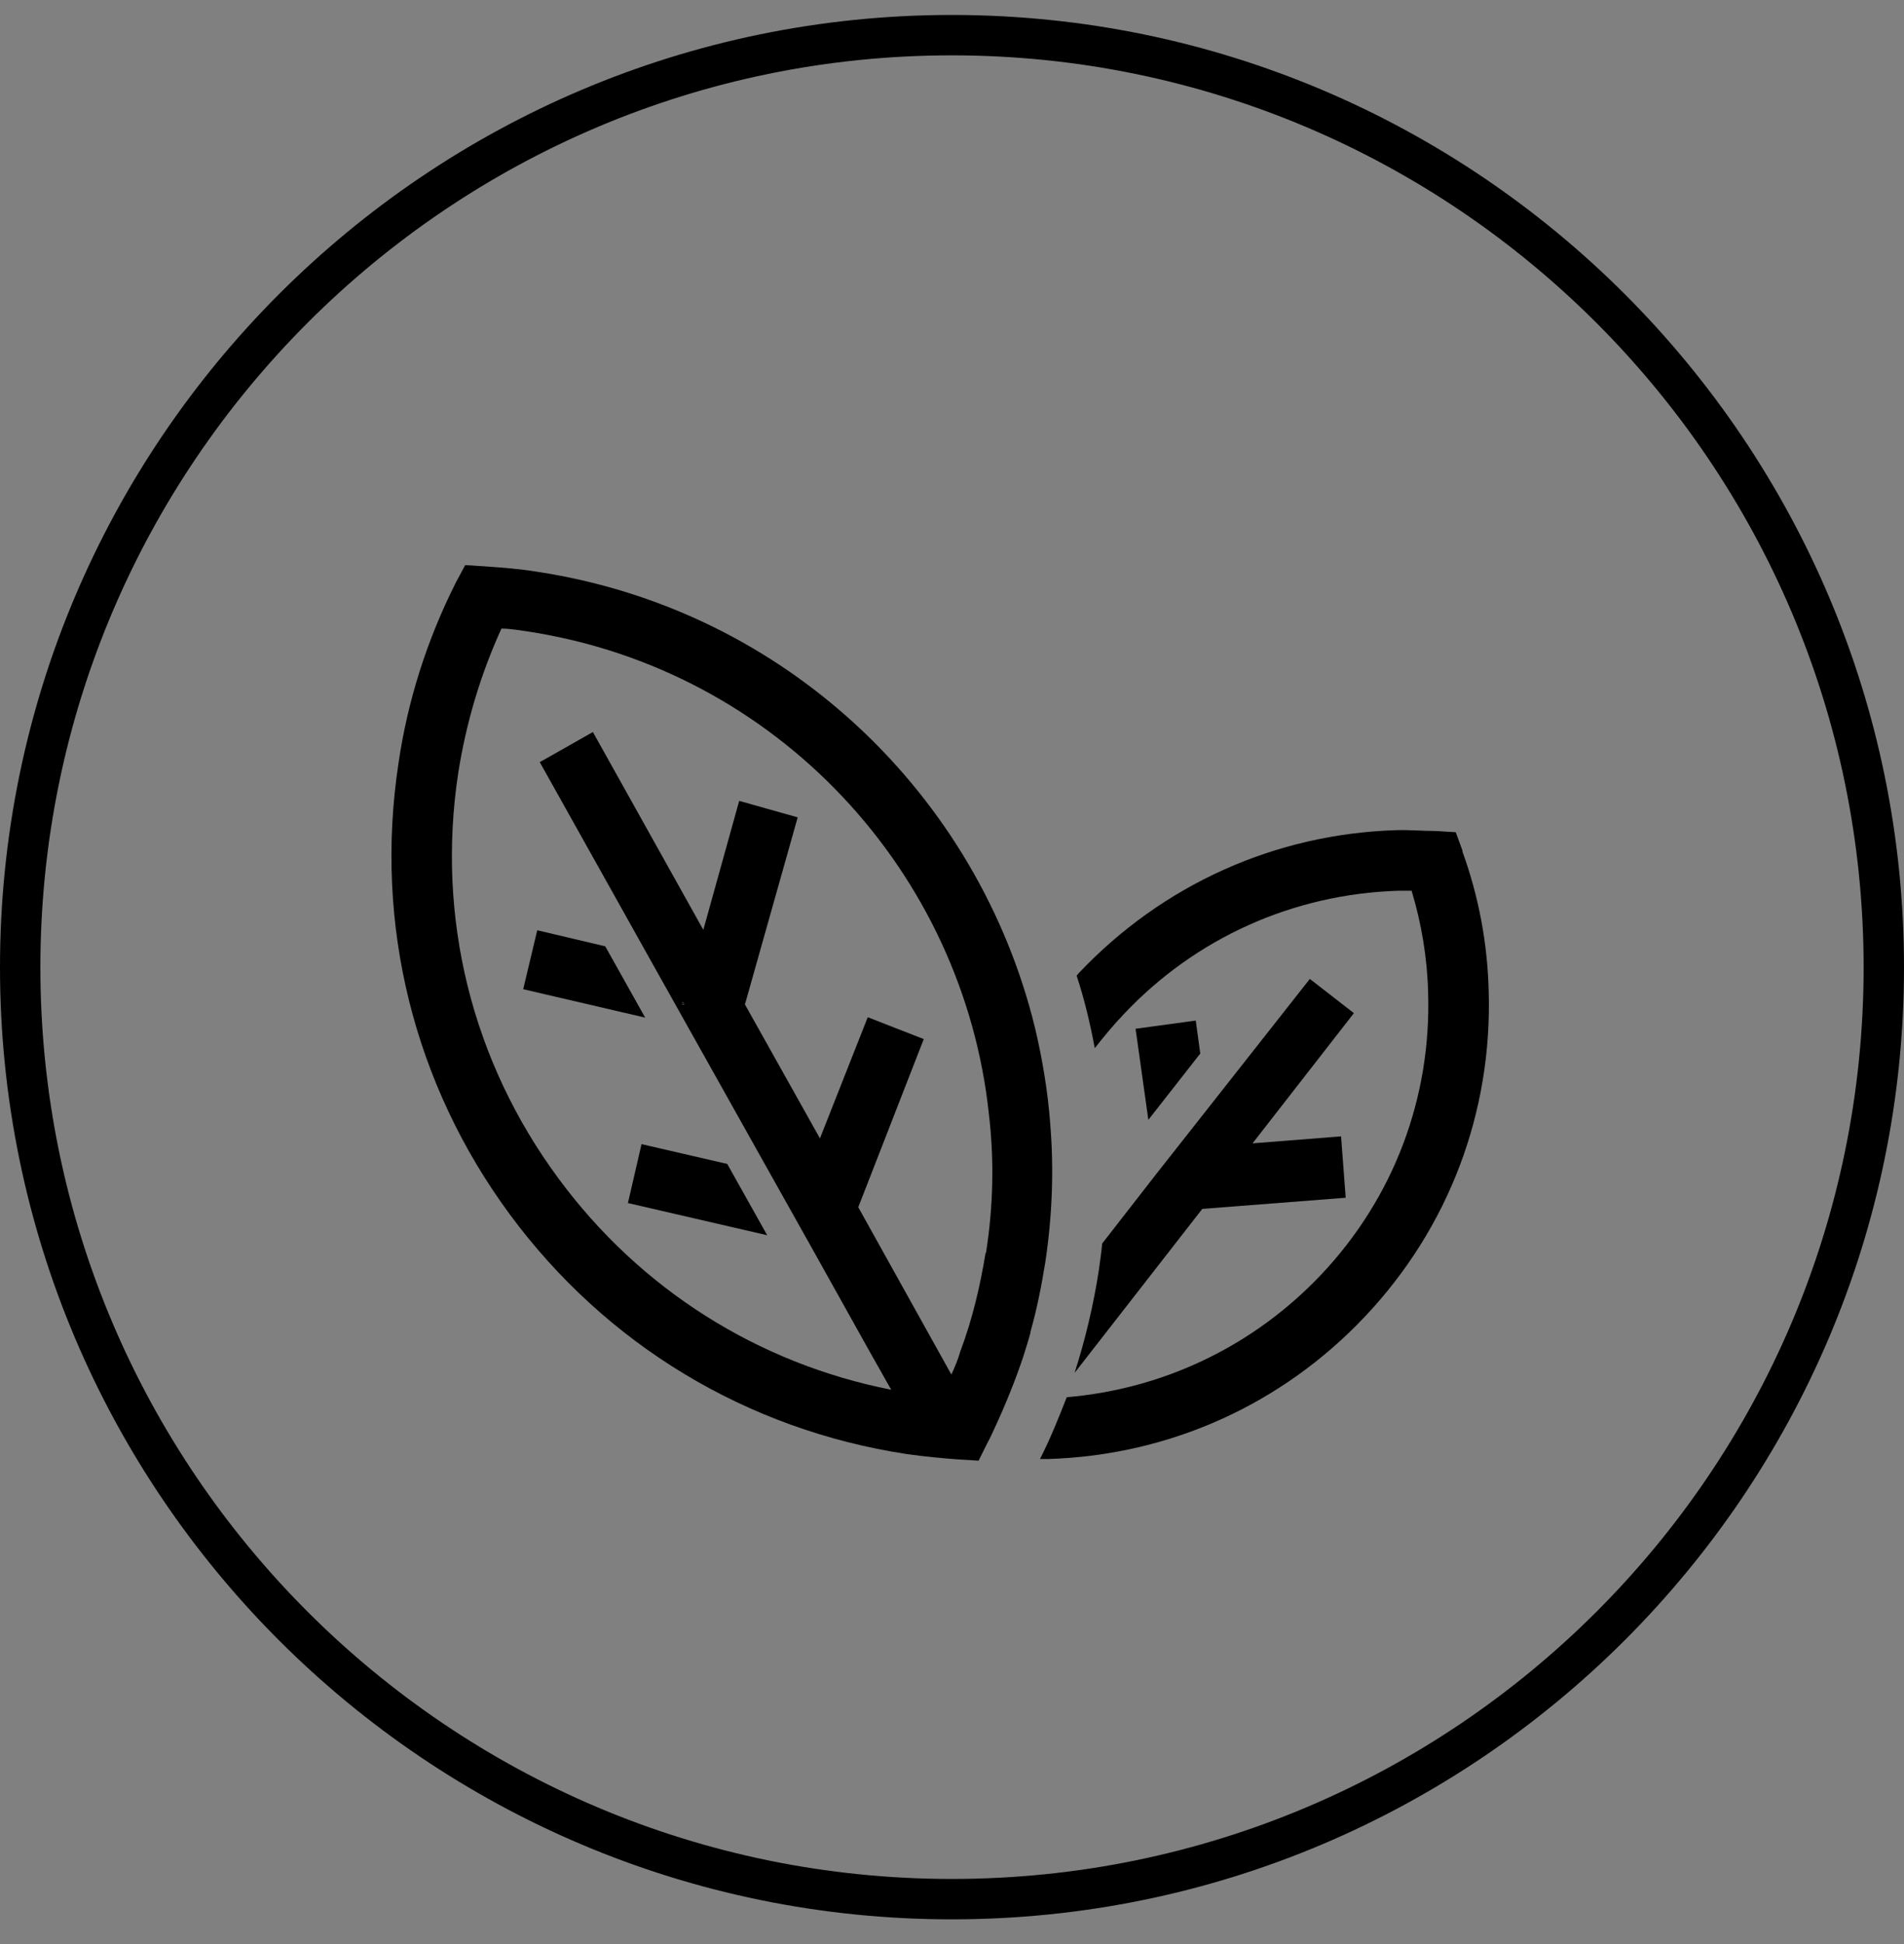
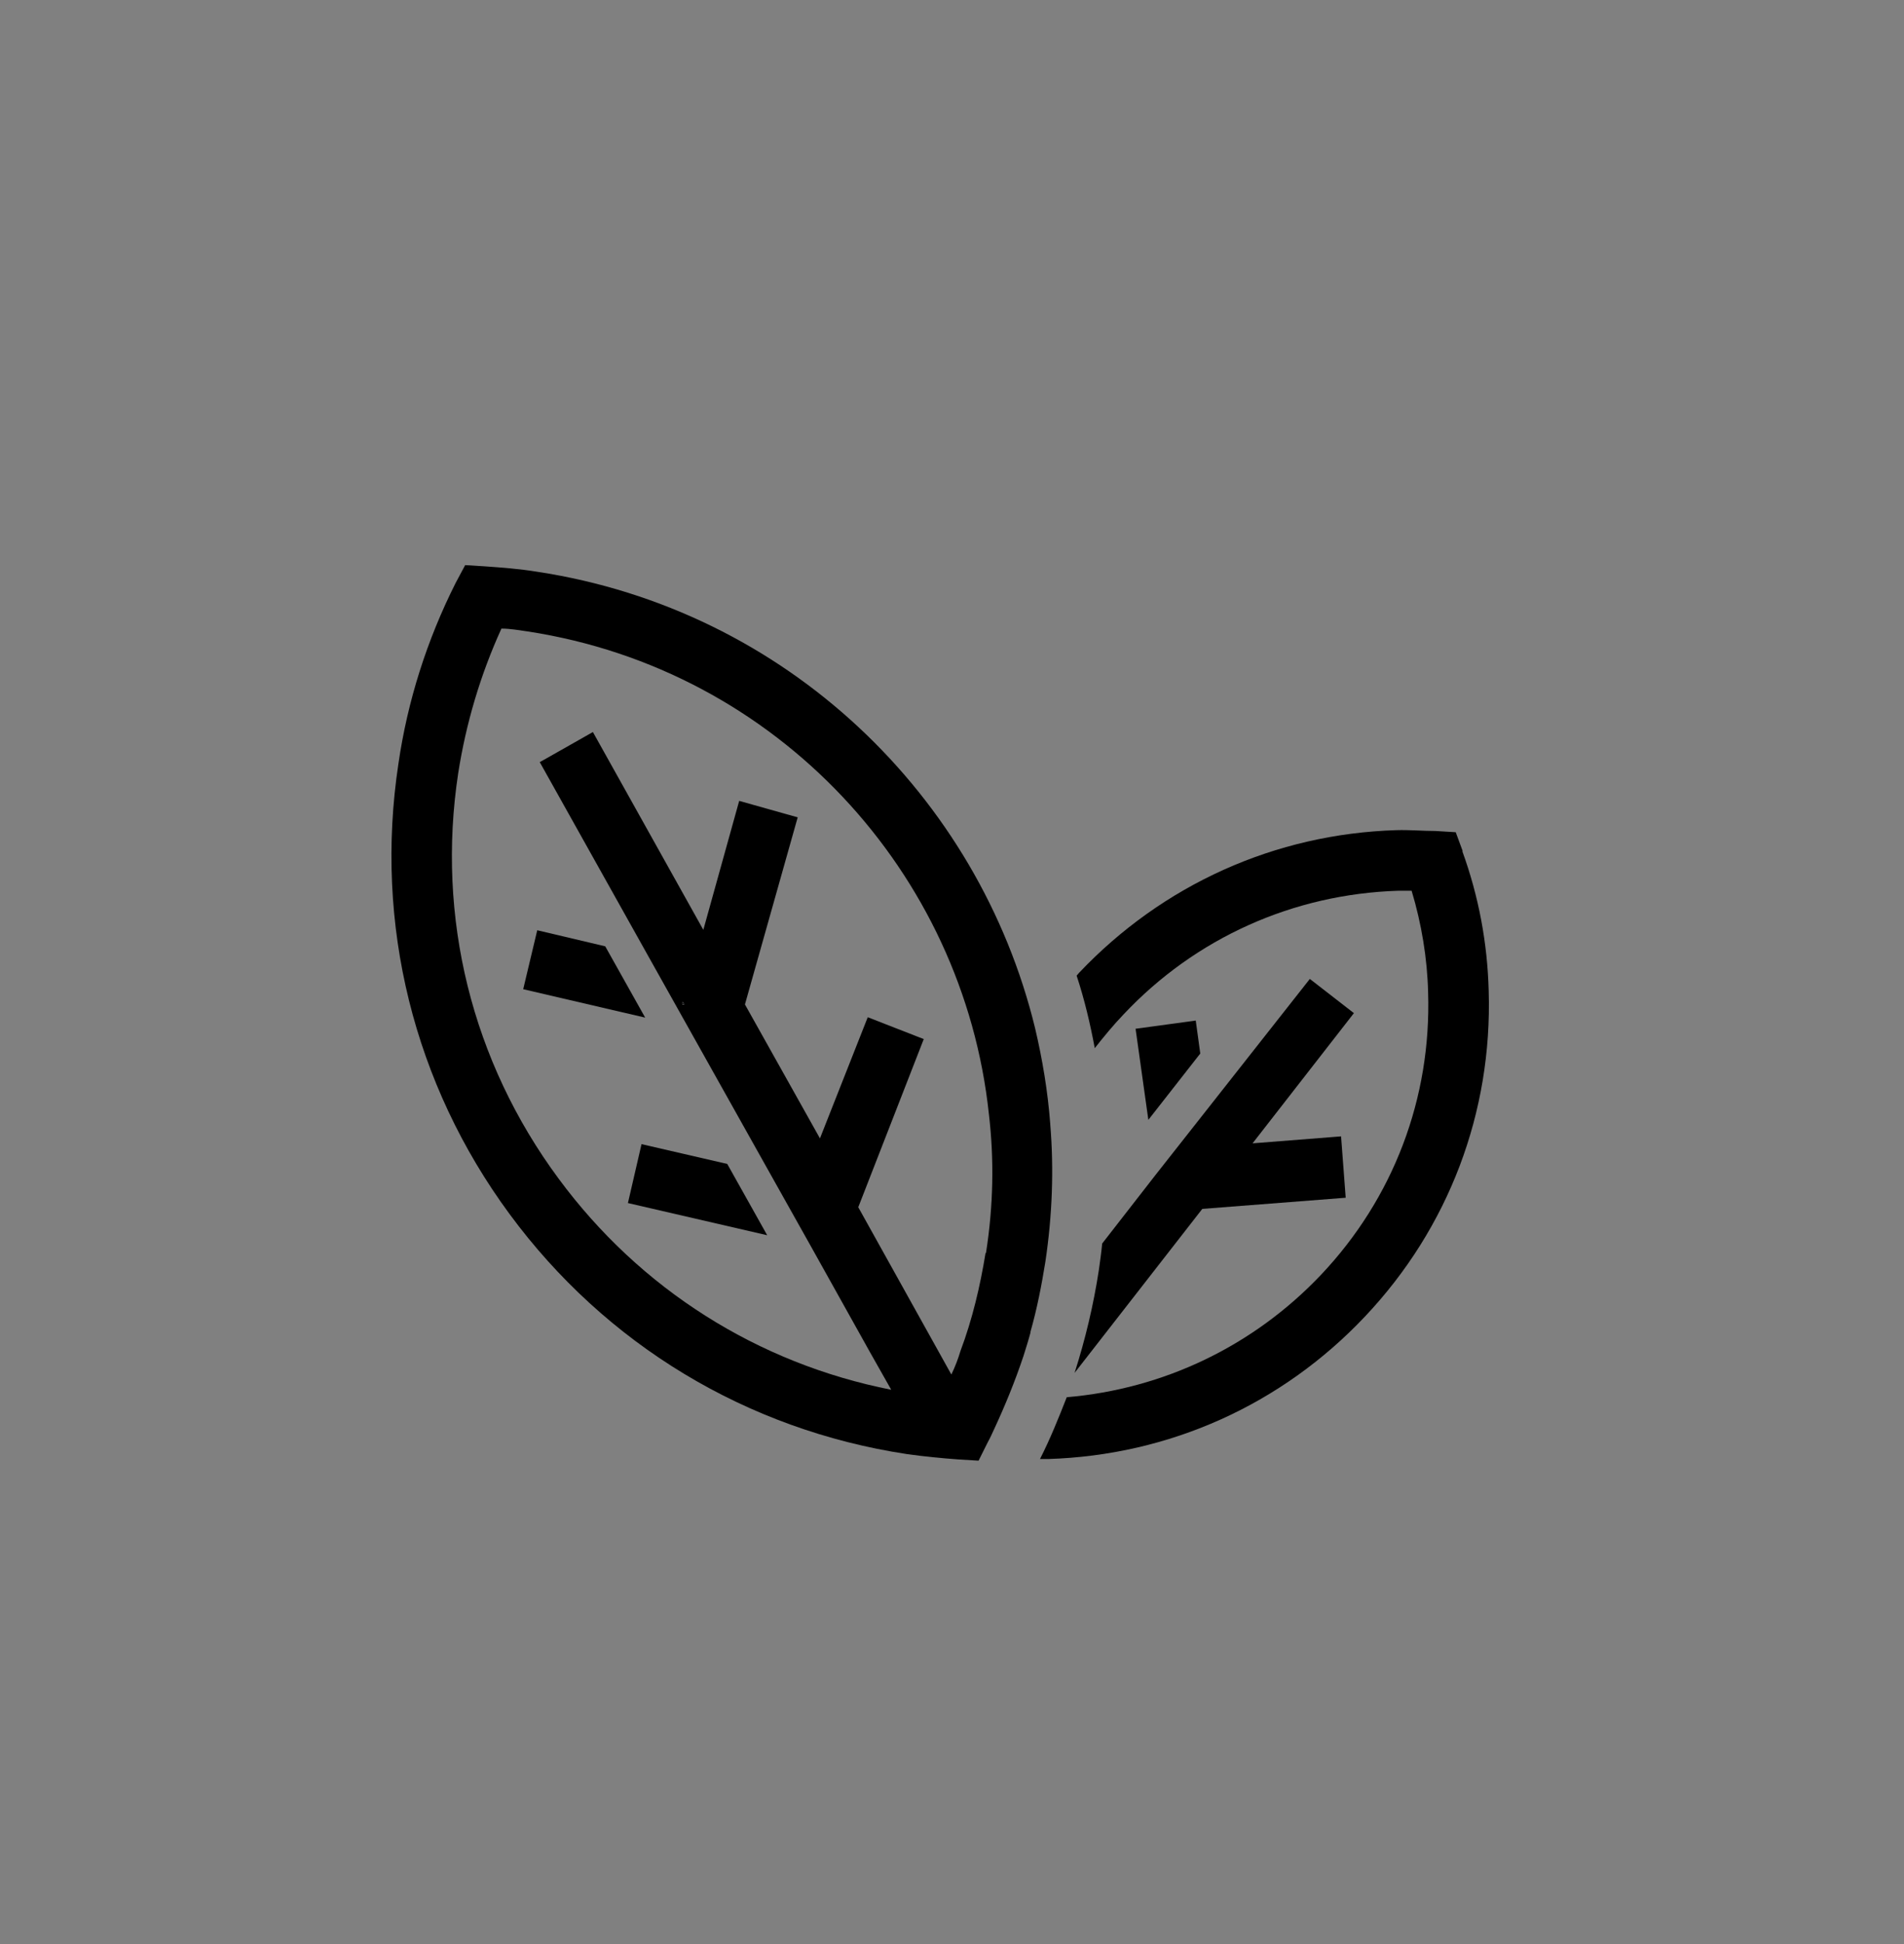
<svg xmlns="http://www.w3.org/2000/svg" width="48" height="49" viewBox="0 0 48 49" fill="none">
  <rect x="0" y="0" width="48" height="49" fill="#808080" stroke="none" />
  <g clip-path="url(#clip0_13389_62384)">
-     <path d="M23.995 0.377C10.761 0.377 0 11.138 0 24.382C0 37.626 10.761 48.377 23.995 48.377C37.228 48.377 48 37.616 48 24.382C48 11.149 37.239 0.377 23.995 0.377ZM23.995 47.359C11.322 47.359 1.018 37.055 1.018 24.382C1.018 11.71 11.322 1.395 23.995 1.395C36.667 1.395 46.982 11.699 46.982 24.382C46.982 37.065 36.678 47.359 23.995 47.359Z" fill="black" />
    <path d="M36.875 21.454L36.699 20.976L36.19 20.945C35.868 20.945 35.535 20.914 35.203 20.924C32.149 21.017 29.313 22.295 27.205 24.518C27.184 24.539 27.163 24.57 27.142 24.591C27.34 25.193 27.485 25.806 27.599 26.419C27.828 26.128 28.067 25.837 28.326 25.567C30.134 23.645 32.596 22.534 35.255 22.451H35.587C35.837 23.282 35.982 24.154 36.003 25.017C36.086 27.676 35.13 30.2 33.302 32.132C31.598 33.929 29.334 35.009 26.893 35.217C26.685 35.747 26.477 36.266 26.218 36.775H26.415C29.479 36.682 32.315 35.404 34.413 33.181C36.522 30.948 37.623 28.039 37.53 24.975C37.498 23.77 37.28 22.596 36.865 21.454H36.875Z" fill="black" />
    <path d="M33.81 28.663L33.925 30.189L30.31 30.47L27.09 34.604C27.36 33.763 27.568 32.89 27.703 32.007C27.734 31.779 27.765 31.571 27.786 31.343L29.136 29.608L30.445 27.946L33.021 24.674L34.132 25.536L31.577 28.818L33.81 28.642V28.663Z" fill="black" />
    <path d="M30.259 26.554L28.95 28.226L28.628 25.93L30.145 25.723L30.259 26.554Z" fill="black" />
    <path d="M17.202 25.306L17.213 25.254L17.254 25.316L17.202 25.306Z" fill="#EDEDF2" />
    <path d="M24.471 35.486L24.451 35.506C24.451 35.506 24.451 35.506 24.451 35.486H24.471Z" fill="#EDEDF2" />
    <path d="M17.202 25.306L17.213 25.254L17.254 25.316L17.202 25.306Z" fill="#EDEDF2" />
    <path d="M24.471 35.486L24.451 35.506C24.451 35.506 24.451 35.506 24.451 35.486H24.471Z" fill="#EDEDF2" />
    <path d="M17.202 25.306L17.213 25.254L17.254 25.316L17.202 25.306Z" fill="#EDEDF2" />
-     <path d="M24.474 35.486V35.506H24.494V35.486H24.474Z" fill="black" />
    <path d="M26.477 28.329C26.415 27.509 26.28 26.699 26.093 25.909C24.67 20.072 19.84 15.366 13.535 14.41C13.098 14.338 12.662 14.306 12.226 14.275L11.727 14.244L11.488 14.691C10.761 16.135 10.273 17.672 10.044 19.251C9.432 23.291 10.429 27.322 12.849 30.604C15.269 33.887 18.822 36.037 22.862 36.65C23.299 36.712 23.735 36.754 24.161 36.785L24.67 36.816L24.846 36.463L24.898 36.359C24.961 36.245 25.013 36.13 25.065 36.016C25.345 35.414 25.594 34.801 25.802 34.178C25.864 33.98 25.927 33.783 25.979 33.585C25.979 33.585 25.979 33.578 25.979 33.565C26.145 32.983 26.259 32.391 26.353 31.809C26.529 30.635 26.571 29.472 26.477 28.34V28.329ZM24.462 35.517C24.462 35.517 24.462 35.517 24.462 35.497L24.441 35.517H24.462ZM24.846 31.581C24.711 32.412 24.514 33.253 24.213 34.053C24.151 34.261 24.078 34.448 23.984 34.645L21.637 30.428L23.288 26.19L21.876 25.639L20.671 28.693L18.78 25.317L20.11 20.601L18.635 20.186L17.731 23.437L14.947 18.451L13.774 19.116L13.607 19.209L16.35 24.112L17.357 25.909L19.424 29.597L20.432 31.394L21.928 34.074L22.468 35.029C19.102 34.364 16.142 32.495 14.085 29.711C11.893 26.75 11 23.125 11.551 19.49C11.748 18.233 12.111 17.007 12.641 15.844C12.87 15.844 13.078 15.885 13.306 15.916C19.611 16.883 24.285 22.003 24.93 28.08C25.065 29.223 25.044 30.386 24.857 31.581H24.846ZM17.253 25.317H17.201V25.255L17.243 25.317H17.253Z" fill="black" />
    <path d="M17.254 25.316L17.202 25.306L17.213 25.254L17.254 25.316Z" fill="black" />
    <path d="M17.254 25.316L17.202 25.306L17.213 25.254L17.254 25.316Z" fill="black" />
    <path d="M16.265 25.649L13.19 24.933L13.544 23.447L15.258 23.852L16.265 25.649Z" fill="black" />
    <path d="M19.341 31.134L15.83 30.323L16.173 28.838L18.334 29.337L19.341 31.134Z" fill="black" />
    <path d="M17.254 25.316L17.202 25.306L17.213 25.254L17.254 25.316Z" fill="#EDEDF2" />
    <path d="M17.213 25.254L17.254 25.316L17.202 25.306L17.213 25.254Z" fill="black" />
  </g>
  <defs>
    <clipPath id="clip0_13389_62384">
      <rect width="48" height="48" fill="white" transform="translate(0 0.377)" />
    </clipPath>
  </defs>
</svg>